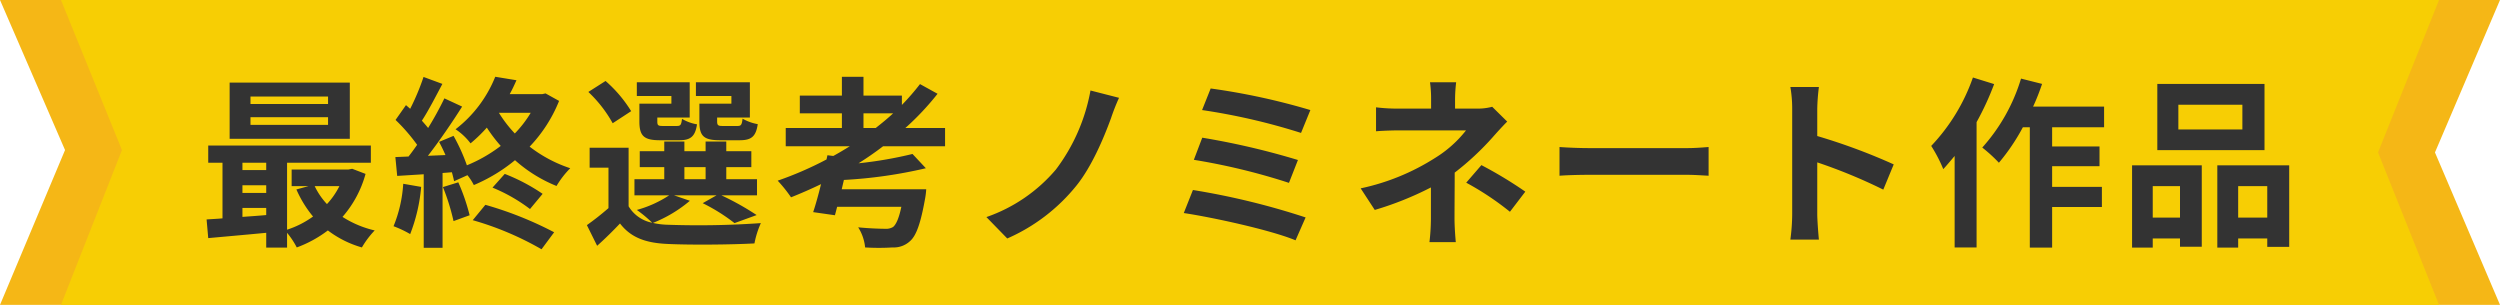
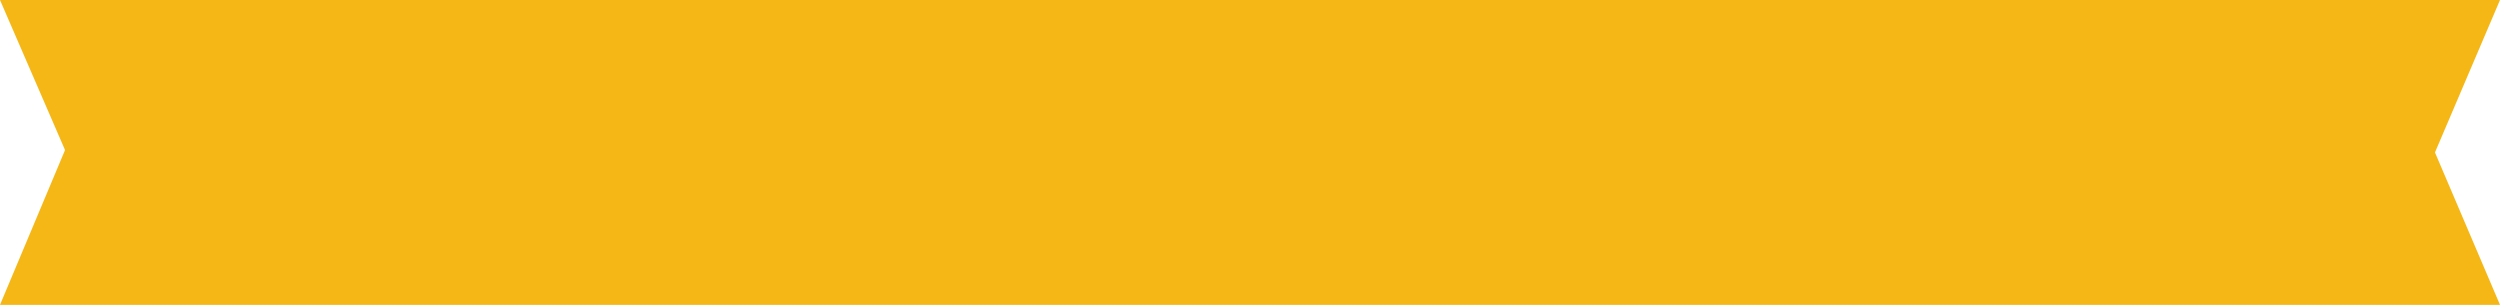
<svg xmlns="http://www.w3.org/2000/svg" width="410" height="50" viewBox="0 0 410 50">
  <defs>
    <style>
      .cls-1 {
        fill: #f5b716;
      }

      .cls-2 {
        fill: #f7ce04;
      }

      .cls-3 {
        fill: #333;
      }
    </style>
  </defs>
  <g id="title" transform="translate(-340 -2615.734)">
    <path id="bg" class="cls-1" d="M0,0H410L399.333,25,410,50H0L10.667,24.609Z" transform="translate(340 2615.734)" />
-     <path id="bg-2" data-name="bg" class="cls-2" d="M0,0H390L380,25l10,25H0L10,24.609Z" transform="translate(350 2615.734)" />
-     <path id="パス_1321" data-name="パス 1321" class="cls-3" d="M-151.2-20.94h-12.72v-1.23h12.72Zm0,3.42h-12.72v-1.26h12.72Zm3.57-6.93h-19.71v9.21h19.71Zm-1.71,16.98a12.562,12.562,0,0,1-2.04,2.94,11.615,11.615,0,0,1-2.01-2.94Zm-15.9,3.57h3.9v1.17c-1.32.12-2.64.21-3.9.3Zm0-3.72h3.9v1.26h-3.9Zm3.9-3.69v1.2h-3.9v-1.2Zm14.1.99-.6.12h-9.33v2.73h2.76l-1.98.54a18.373,18.373,0,0,0,2.73,4.44,15.4,15.4,0,0,1-4.26,2.16V-11.31h13.74v-2.82h-26.67v2.82h2.34v9.12c-.93.09-1.83.12-2.61.18l.27,3.06c2.64-.24,6.06-.54,9.51-.87V2.61h3.42V.18a13.262,13.262,0,0,1,1.59,2.4,19.547,19.547,0,0,0,5.1-2.79,16.807,16.807,0,0,0,5.58,2.79,14.777,14.777,0,0,1,2.1-2.79,16.772,16.772,0,0,1-5.28-2.22,17.885,17.885,0,0,0,3.78-7.05Zm8.37,2.46A21.812,21.812,0,0,1-140.46-.9,17.633,17.633,0,0,1-137.73.39a27.737,27.737,0,0,0,1.8-7.74Zm6.51.54a35.5,35.5,0,0,1,1.74,5.58l2.64-.96a33.075,33.075,0,0,0-1.86-5.4Zm4.89,5.43a50.017,50.017,0,0,1,11.28,4.77l2.07-2.79a59.272,59.272,0,0,0-11.28-4.5Zm3.24-5.34a27.117,27.117,0,0,1,6.15,3.51l2.07-2.49a30.769,30.769,0,0,0-6.21-3.27Zm6.27-12.27a18.593,18.593,0,0,1-2.61,3.39,20.9,20.9,0,0,1-2.61-3.39Zm2.43-3.18-.54.12h-5.34c.42-.75.78-1.53,1.11-2.28l-3.48-.57a20.466,20.466,0,0,1-6.51,8.61,9.983,9.983,0,0,1,2.46,2.31,24.241,24.241,0,0,0,2.67-2.58,24.682,24.682,0,0,0,2.28,3,24.218,24.218,0,0,1-5.55,3.18,30.011,30.011,0,0,0-2.19-4.83l-2.37.99c.36.66.72,1.41,1.05,2.16l-2.88.12c1.89-2.43,3.96-5.46,5.61-8.07l-2.91-1.35a54.408,54.408,0,0,1-2.67,4.86c-.3-.39-.66-.78-1.02-1.2,1.08-1.65,2.28-3.99,3.36-6.03l-3.09-1.14a38.032,38.032,0,0,1-2.19,5.22c-.24-.21-.48-.42-.69-.6l-1.71,2.43a29.439,29.439,0,0,1,3.54,4.08c-.48.69-.96,1.35-1.41,1.92l-2.16.09.3,3.09,4.35-.27V2.64h3.09V-9.63l1.53-.12c.15.54.27,1.02.36,1.47l2.19-.99a9.078,9.078,0,0,1,1.05,1.62,27.206,27.206,0,0,0,6.75-4.08,23.32,23.32,0,0,0,6.81,4.23,14.827,14.827,0,0,1,2.25-2.91,22.226,22.226,0,0,1-6.66-3.54,23.529,23.529,0,0,0,4.83-7.5ZM-85.05-21H-90.3v2.91c0,2.4.69,3.09,3.39,3.09h3.21c1.89,0,2.67-.57,2.97-2.64a7.649,7.649,0,0,1-2.49-.9c-.12,1.02-.24,1.2-.84,1.2h-2.43c-.75,0-.9-.12-.9-.78v-.6h5.37v-5.79h-8.85v2.25h5.82Zm-9.84,0h-5.25v2.91c0,2.4.75,3.09,3.39,3.09h3.15c1.8,0,2.61-.57,2.91-2.61a7,7,0,0,1-2.46-.9c-.12.99-.24,1.17-.84,1.17H-96.3c-.78,0-.9-.12-.9-.75v-.63h5.31v-5.79h-8.67v2.25h5.67Zm-6.6,1.23a21.457,21.457,0,0,0-4.2-4.95l-2.82,1.8a21.105,21.105,0,0,1,3.99,5.13Zm8.73,9.18h3.48v1.98h-3.48Zm-1.71,4.62h6.99l-2.28,1.29a29.919,29.919,0,0,1,5.22,3.27l3.63-1.32A44.916,44.916,0,0,0-86.7-5.97h5.85V-8.61h-5.04v-1.98h4.11V-13.2h-4.11v-1.59h-3.39v1.59h-3.48v-1.59h-3.3v1.59h-4.02v2.61h4.02v1.98h-4.89v2.64h5.7a18.533,18.533,0,0,1-5.31,2.4,21.254,21.254,0,0,1,2.52,2.1,5.769,5.769,0,0,1-3.87-2.7v-9.6h-6.39v3.27h3.09v6.63a44.723,44.723,0,0,1-3.54,2.79l1.68,3.39c1.44-1.29,2.61-2.46,3.75-3.66,1.8,2.34,4.26,3.21,7.86,3.36,3.75.18,10.38.12,14.19-.09a14.88,14.88,0,0,1,1.05-3.33,145.882,145.882,0,0,1-15.24.27,12.267,12.267,0,0,1-2.46-.3,21.838,21.838,0,0,0,6.06-3.63Zm31.08-11.04v-2.4h4.86c-.9.84-1.86,1.62-2.85,2.4Zm13.38,3v-3h-6.51a44.193,44.193,0,0,0,5.28-5.61l-2.88-1.59a39.054,39.054,0,0,1-2.97,3.42v-1.53h-6.3v-3.09h-3.54v3.09h-6.9v2.91h6.9v2.4h-9.21v3h10.5c-.87.54-1.77,1.08-2.7,1.59l-.96-.12-.15.69a57.216,57.216,0,0,1-8.01,3.48,22.974,22.974,0,0,1,2.19,2.73c1.65-.66,3.3-1.38,4.92-2.16-.42,1.71-.87,3.33-1.29,4.59l3.57.51.36-1.38h10.53c-.39,1.89-.87,2.91-1.35,3.3a2.215,2.215,0,0,1-1.32.3c-.78,0-2.67-.06-4.41-.24a7.5,7.5,0,0,1,1.14,3.3,36.852,36.852,0,0,0,4.5,0,3.921,3.921,0,0,0,2.88-1.05c1.02-.9,1.74-2.94,2.46-6.99a12.174,12.174,0,0,0,.18-1.5H-66.96l.36-1.53a76.647,76.647,0,0,0,13.44-1.92l-2.19-2.34a66.553,66.553,0,0,1-8.85,1.53c1.38-.87,2.73-1.8,4.02-2.79Zm28.53-7.95-4.68-1.2A30.447,30.447,0,0,1-31.83-10.2a26.151,26.151,0,0,1-11.4,7.8l3.42,3.51a30,30,0,0,0,11.37-8.7c2.43-3.03,4.38-7.56,5.64-11.01A35.1,35.1,0,0,1-21.48-21.96Zm15.03-1.53-1.41,3.54A102.919,102.919,0,0,1,8.37-16.2L9.9-19.95A109.556,109.556,0,0,0-6.45-23.49Zm-1.38,8.07-1.38,3.63A104.3,104.3,0,0,1,6.39-8.01l1.47-3.75A123.672,123.672,0,0,0-7.83-15.42ZM-9.36-6.84l-1.5,3.78c4.8.72,14.28,2.79,18.33,4.47L9.12-2.34A120.751,120.751,0,0,0-9.36-6.84ZM39.72-20.49a8.992,8.992,0,0,1-2.49.3h-3.6v-1.56a24.588,24.588,0,0,1,.18-2.76H29.52a19.38,19.38,0,0,1,.18,2.76v1.56H24.51a28.223,28.223,0,0,1-3.84-.21v3.93c.93-.09,2.82-.15,3.9-.15H35.43a19.294,19.294,0,0,1-5.04,4.5A36.971,36.971,0,0,1,18.15-7.11l2.31,3.54a52.674,52.674,0,0,0,9.21-3.69v5.13a34.559,34.559,0,0,1-.24,3.84h4.32c-.09-.93-.21-2.64-.21-3.84,0-1.89.03-5.16.03-7.56a45.272,45.272,0,0,0,6.3-5.88c.63-.72,1.56-1.74,2.31-2.49ZM35.46-8.04a47.184,47.184,0,0,1,7.17,4.77l2.52-3.3a67.627,67.627,0,0,0-7.2-4.35Zm15.3-1.14c1.11-.09,3.12-.15,4.83-.15H71.7c1.26,0,2.79.12,3.51.15v-4.71c-.78.06-2.13.18-3.51.18H55.59c-1.56,0-3.75-.09-4.83-.18Zm54.81-1.86a97.981,97.981,0,0,0-12.54-4.65V-20.1a32.625,32.625,0,0,1,.27-3.63H88.62a20.923,20.923,0,0,1,.3,3.63V-2.88a32.1,32.1,0,0,1-.3,4.17H93.3c-.12-1.2-.27-3.3-.27-4.17v-8.49A86.651,86.651,0,0,1,103.86-6.9Zm12.99-14.25a31.21,31.21,0,0,1-6.84,11.22,24.379,24.379,0,0,1,1.98,3.81c.6-.66,1.23-1.41,1.86-2.16v15h3.6V-17.97a46.733,46.733,0,0,0,2.88-6.24Zm21.51,8.16v-3.39H128.43a35.454,35.454,0,0,0,1.47-3.72l-3.45-.87a29.782,29.782,0,0,1-6.36,11.31,24.264,24.264,0,0,1,2.73,2.49,33.312,33.312,0,0,0,3.93-5.82h1.14V2.61h3.66V-4.05h8.16v-3.3h-8.16v-3.39h7.77v-3.24h-7.77v-3.15Zm22.68.36h-10.5v-4.05h10.5Zm3.63-7.47H148.8v10.86h17.58ZM152.52-7.47v5.16h-4.47V-7.47ZM144.66,2.61h3.39V1.11h4.47V2.46h3.57V-10.89H144.66Zm17.4-4.92V-7.47h4.77v5.16Zm-3.42-8.58V2.61h3.42V1.11h4.77V2.49h3.6V-10.89Z" transform="translate(545 2653.734)" />
  </g>
</svg>